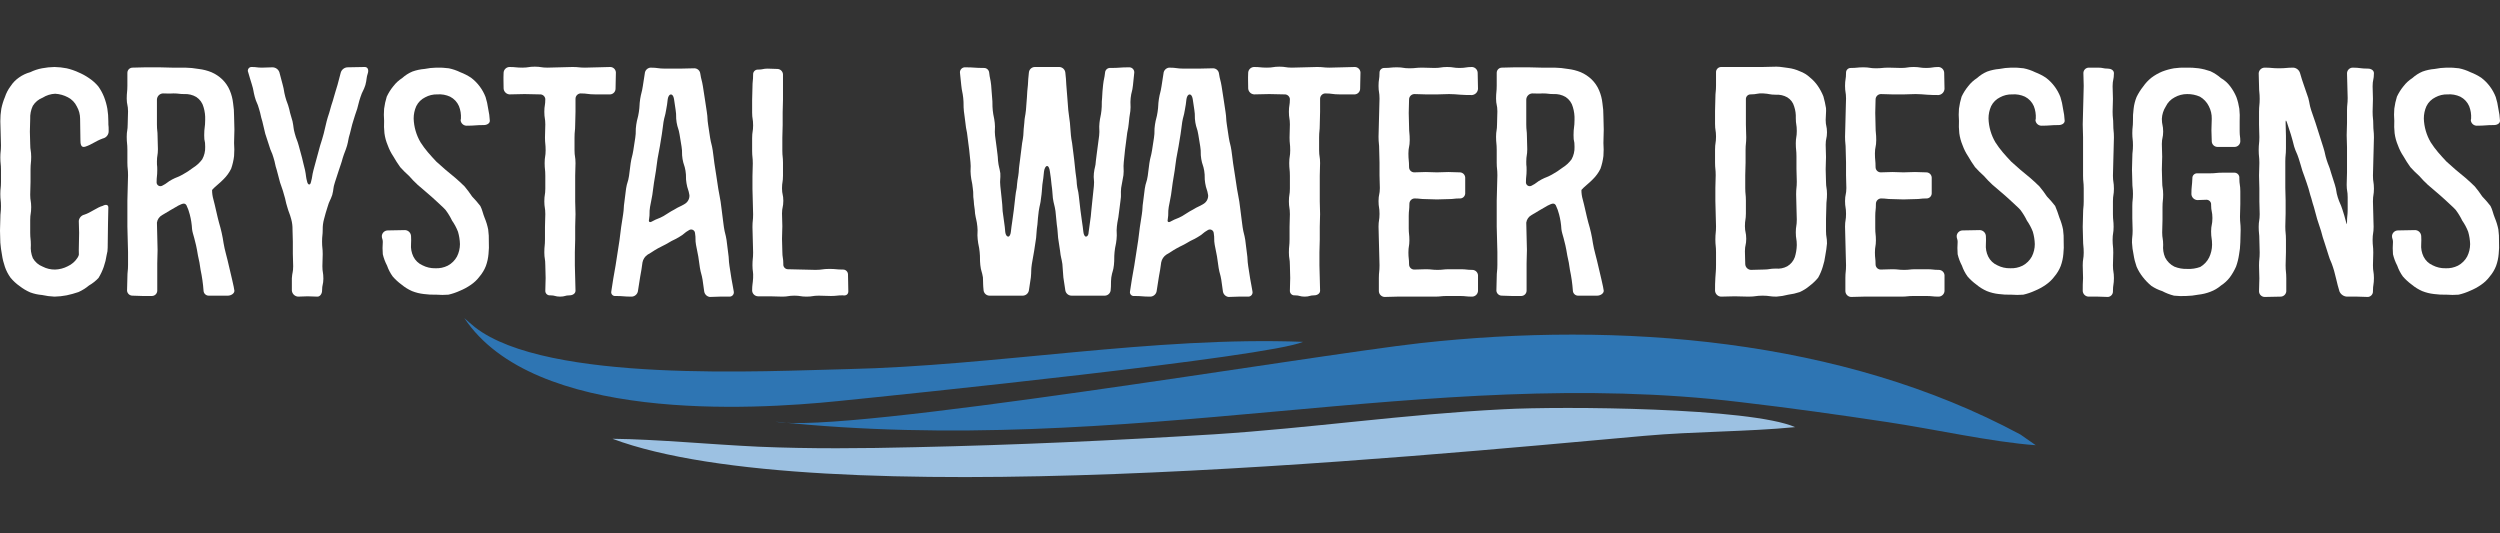
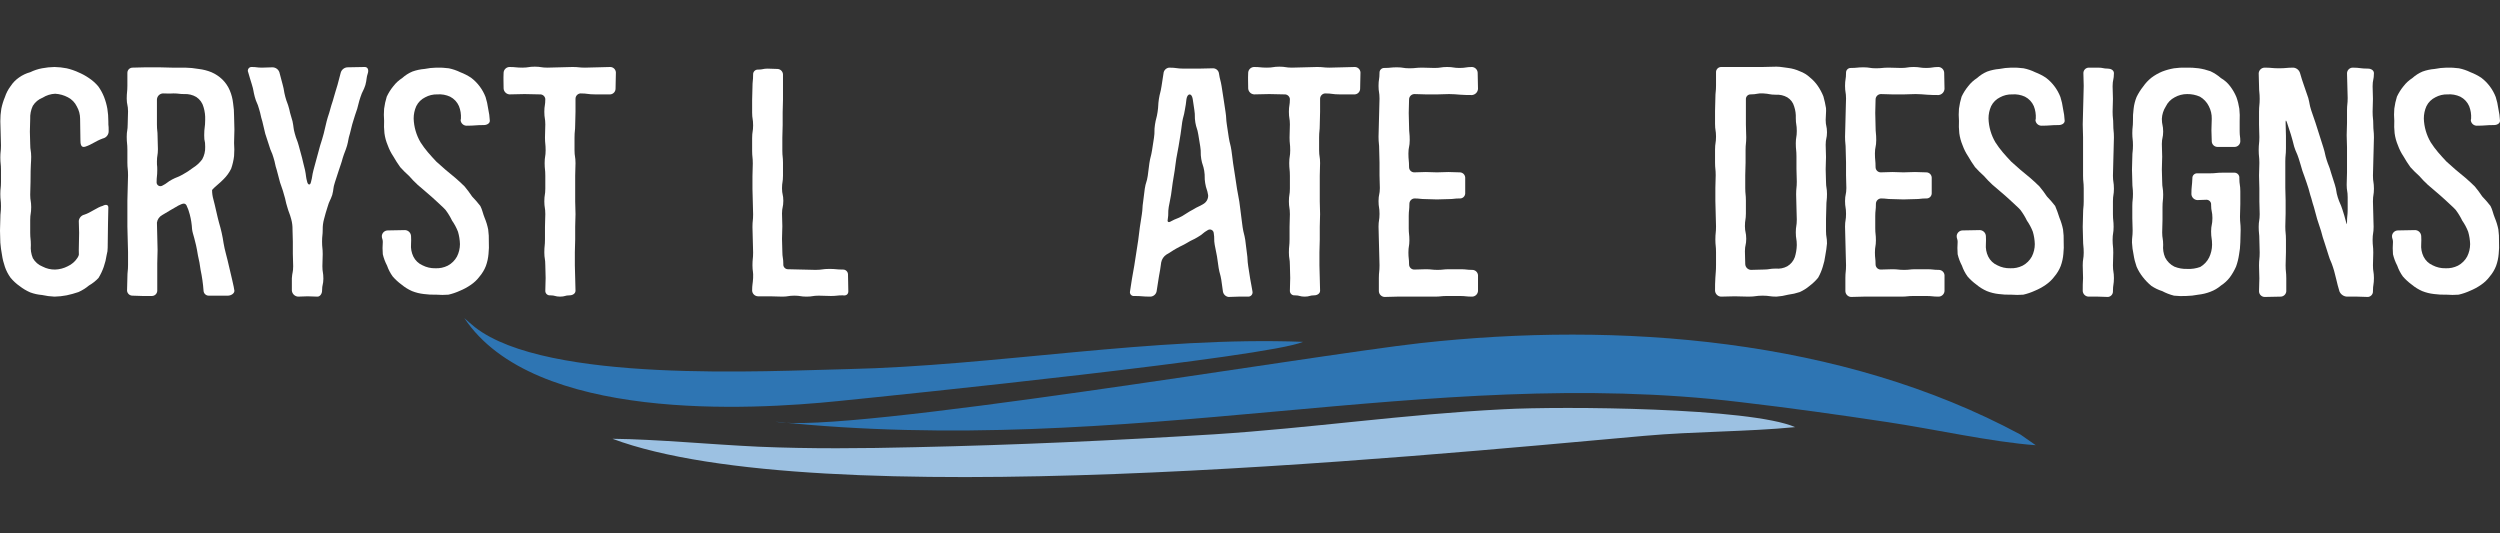
<svg xmlns="http://www.w3.org/2000/svg" width="300px" height="64px" viewBox="0 0 300 64">
  <rect x="0" y="0" width="300" height="64" fill="#333333" stroke="none" />
  <title>CWD_logo</title>
  <g id="graveyard" stroke="none" stroke-width="1" fill="none" fill-rule="evenodd">
    <g id="Homepage-|-Condensed-navbar-on-scroll-|-User-hovers-over-&quot;CONTACT-US&quot;-main-menu-item" transform="translate(-160, -2140)">
      <g id="footer" transform="translate(0, 2082)">
        <g id="CWD_logo" transform="translate(160, 58)">
          <rect id="bounds" x="0" y="0" width="300" height="64" />
          <path d="M93.04,50.6 C135.711,55.063 171.208,43.729 208.824,48.251 C214.693,48.935 220.646,49.767 226.544,50.66 C232.121,51.493 238.977,53.04 244.291,53.427 L242.461,52.148 C220.968,40.576 194.214,38.553 170.481,41.17 C157.15,42.658 101.174,52.148 93.04,50.6 L93.04,50.6 Z" id="Path" fill="#2E75B3" />
          <path d="M73.491,52.653 C98.037,61.816 168.478,54.885 197.379,52.296 C203.422,51.761 209.579,51.82 215.418,51.255 C210.044,48.905 187.475,48.726 180.387,49.113 C168.535,49.708 157.294,51.373 145.704,52.118 C133.62,52.862 122.059,53.397 109.772,53.665 C103.556,53.814 97.223,53.873 91.035,53.605 C85.256,53.337 78.866,52.713 73.491,52.653 L73.491,52.653 Z" id="Path" fill="#9CC1E2" />
          <path d="M55.714,38.166 C64.05,50.69 90.107,49.203 100.564,48.131 C108.262,47.358 152.239,42.836 156.364,41.022 C138.499,40.337 119.416,43.907 101.696,44.294 C91.937,44.503 65.678,46.019 56.993,39.267 C56.498,38.85 56.063,38.493 55.714,38.166 L55.714,38.166 Z" id="Path" fill="#2E75B3" />
-           <path d="M6.54,8.039 C6.037,8.048 5.536,8.101 5.043,8.195 C4.551,8.286 4.074,8.445 3.625,8.665 C3.144,8.795 2.691,9.01 2.285,9.298 C1.878,9.58 1.529,9.939 1.261,10.355 C0.968,10.746 0.742,11.182 0.591,11.647 C0.4,12.101 0.255,12.573 0.158,13.056 C0.076,13.55 0.036,14.049 0.04,14.55 C0.04,15.254 0.079,15.254 0.079,15.998 C0.079,16.703 0.118,16.703 0.118,17.447 C0.118,18.19 0.04,18.19 0.04,18.895 C0.04,19.645 0.118,19.645 0.118,20.389 L0.118,21.837 C0.118,22.581 0.04,22.581 0.04,23.286 C0.04,24.029 0.118,24.029 0.118,24.74 C0.118,25.484 0.04,25.484 0.04,26.228 C0.04,26.932 0,26.932 0,27.676 C0,28.42 0.04,28.42 0.04,29.124 C0.081,29.612 0.146,30.098 0.237,30.579 C0.308,31.072 0.427,31.557 0.591,32.028 C0.75,32.488 0.976,32.923 1.261,33.319 C1.58,33.708 1.951,34.05 2.364,34.337 C2.751,34.639 3.175,34.891 3.625,35.087 C4.081,35.256 4.558,35.361 5.043,35.4 C5.535,35.509 6.036,35.575 6.54,35.596 C7.029,35.585 7.517,35.533 7.997,35.44 C8.478,35.338 8.951,35.207 9.416,35.048 C9.87,34.844 10.294,34.578 10.677,34.259 C11.099,34.016 11.484,33.712 11.819,33.358 C12.076,32.939 12.287,32.492 12.449,32.028 C12.613,31.557 12.732,31.072 12.803,30.579 C12.887,30.298 12.927,30.005 12.922,29.712 C12.922,29.046 12.961,27.441 12.961,26.815 C12.961,26.15 13.001,25.563 13.001,24.897 C13.001,24.545 12.685,24.506 12.331,24.701 C11.622,24.897 10.874,25.523 10.125,25.758 C9.767,25.84 9.5,26.138 9.455,26.502 C9.455,27.245 9.495,27.245 9.495,27.95 C9.495,28.661 9.455,29.287 9.455,29.999 C9.455,30.586 9.534,30.547 9.298,30.938 C9.011,31.385 8.6,31.738 8.116,31.956 C7.652,32.196 7.14,32.329 6.619,32.347 C6.098,32.356 5.583,32.235 5.121,31.995 C4.622,31.802 4.205,31.442 3.94,30.977 C3.734,30.48 3.653,29.94 3.703,29.405 C3.703,28.661 3.625,28.661 3.625,27.918 L3.625,26.385 C3.625,25.641 3.743,25.641 3.743,24.858 C3.743,24.114 3.625,24.114 3.625,23.37 C3.625,22.581 3.664,22.581 3.664,21.837 L3.664,20.35 C3.664,19.56 3.743,19.56 3.743,18.817 C3.743,18.073 3.625,18.073 3.625,17.29 C3.625,16.54 3.585,16.54 3.585,15.796 C3.585,15.013 3.625,15.013 3.625,14.269 C3.598,13.727 3.707,13.187 3.94,12.697 C4.217,12.252 4.632,11.908 5.122,11.719 C5.571,11.435 6.087,11.273 6.619,11.249 C7.156,11.279 7.68,11.426 8.155,11.679 C8.62,11.919 8.993,12.304 9.219,12.775 C9.478,13.228 9.614,13.741 9.613,14.263 C9.613,15.326 9.652,15.835 9.652,16.892 C9.652,17.205 9.692,17.792 10.243,17.597 C11.07,17.323 11.386,16.97 12.331,16.618 C12.756,16.532 13.056,16.151 13.04,15.718 C13.04,14.772 13.001,15.444 13.001,14.537 C13.002,14.039 12.963,13.541 12.883,13.049 C12.798,12.568 12.666,12.096 12.489,11.64 C12.308,11.181 12.07,10.747 11.78,10.348 C11.459,9.972 11.088,9.643 10.677,9.37 C10.27,9.089 9.834,8.853 9.377,8.665 C8.934,8.462 8.472,8.304 7.997,8.195 C7.517,8.103 7.029,8.05 6.54,8.039 Z" id="Path" fill="#FFFFFF" fill-rule="nonzero" />
+           <path d="M6.54,8.039 C6.037,8.048 5.536,8.101 5.043,8.195 C4.551,8.286 4.074,8.445 3.625,8.665 C3.144,8.795 2.691,9.01 2.285,9.298 C1.878,9.58 1.529,9.939 1.261,10.355 C0.968,10.746 0.742,11.182 0.591,11.647 C0.4,12.101 0.255,12.573 0.158,13.056 C0.076,13.55 0.036,14.049 0.04,14.55 C0.04,15.254 0.079,15.254 0.079,15.998 C0.079,16.703 0.118,16.703 0.118,17.447 C0.118,18.19 0.04,18.19 0.04,18.895 C0.04,19.645 0.118,19.645 0.118,20.389 L0.118,21.837 C0.118,22.581 0.04,22.581 0.04,23.286 C0.04,24.029 0.118,24.029 0.118,24.74 C0.118,25.484 0.04,25.484 0.04,26.228 C0.04,26.932 0,26.932 0,27.676 C0,28.42 0.04,28.42 0.04,29.124 C0.081,29.612 0.146,30.098 0.237,30.579 C0.308,31.072 0.427,31.557 0.591,32.028 C0.75,32.488 0.976,32.923 1.261,33.319 C1.58,33.708 1.951,34.05 2.364,34.337 C2.751,34.639 3.175,34.891 3.625,35.087 C4.081,35.256 4.558,35.361 5.043,35.4 C5.535,35.509 6.036,35.575 6.54,35.596 C7.029,35.585 7.517,35.533 7.997,35.44 C8.478,35.338 8.951,35.207 9.416,35.048 C9.87,34.844 10.294,34.578 10.677,34.259 C11.099,34.016 11.484,33.712 11.819,33.358 C12.076,32.939 12.287,32.492 12.449,32.028 C12.613,31.557 12.732,31.072 12.803,30.579 C12.887,30.298 12.927,30.005 12.922,29.712 C12.922,29.046 12.961,27.441 12.961,26.815 C12.961,26.15 13.001,25.563 13.001,24.897 C13.001,24.545 12.685,24.506 12.331,24.701 C11.622,24.897 10.874,25.523 10.125,25.758 C9.767,25.84 9.5,26.138 9.455,26.502 C9.455,27.245 9.495,27.245 9.495,27.95 C9.495,28.661 9.455,29.287 9.455,29.999 C9.455,30.586 9.534,30.547 9.298,30.938 C9.011,31.385 8.6,31.738 8.116,31.956 C7.652,32.196 7.14,32.329 6.619,32.347 C6.098,32.356 5.583,32.235 5.121,31.995 C4.622,31.802 4.205,31.442 3.94,30.977 C3.734,30.48 3.653,29.94 3.703,29.405 C3.703,28.661 3.625,28.661 3.625,27.918 L3.625,26.385 C3.625,25.641 3.743,25.641 3.743,24.858 C3.743,24.114 3.625,24.114 3.625,23.37 C3.625,22.581 3.664,22.581 3.664,21.837 C3.664,19.56 3.743,19.56 3.743,18.817 C3.743,18.073 3.625,18.073 3.625,17.29 C3.625,16.54 3.585,16.54 3.585,15.796 C3.585,15.013 3.625,15.013 3.625,14.269 C3.598,13.727 3.707,13.187 3.94,12.697 C4.217,12.252 4.632,11.908 5.122,11.719 C5.571,11.435 6.087,11.273 6.619,11.249 C7.156,11.279 7.68,11.426 8.155,11.679 C8.62,11.919 8.993,12.304 9.219,12.775 C9.478,13.228 9.614,13.741 9.613,14.263 C9.613,15.326 9.652,15.835 9.652,16.892 C9.652,17.205 9.692,17.792 10.243,17.597 C11.07,17.323 11.386,16.97 12.331,16.618 C12.756,16.532 13.056,16.151 13.04,15.718 C13.04,14.772 13.001,15.444 13.001,14.537 C13.002,14.039 12.963,13.541 12.883,13.049 C12.798,12.568 12.666,12.096 12.489,11.64 C12.308,11.181 12.07,10.747 11.78,10.348 C11.459,9.972 11.088,9.643 10.677,9.37 C10.27,9.089 9.834,8.853 9.377,8.665 C8.934,8.462 8.472,8.304 7.997,8.195 C7.517,8.103 7.029,8.05 6.54,8.039 Z" id="Path" fill="#FFFFFF" fill-rule="nonzero" />
          <path d="M24.268,19.117 C23.969,19.524 23.595,19.869 23.165,20.134 C22.766,20.44 22.345,20.715 21.904,20.956 C21.274,21.309 21.234,21.23 20.643,21.544 C20.052,21.857 20.092,21.974 19.462,22.287 C19.322,22.362 19.154,22.359 19.017,22.279 C18.881,22.199 18.796,22.054 18.792,21.896 C18.792,21.152 18.871,21.152 18.871,20.408 C18.871,19.665 18.832,20.134 18.832,19.391 C18.832,18.647 18.95,18.647 18.95,17.903 C18.95,17.159 18.91,17.159 18.91,16.376 C18.91,15.672 18.832,15.672 18.832,14.928 L18.832,11.953 C18.842,11.56 19.148,11.239 19.54,11.21 C20.171,11.21 20.171,11.249 20.801,11.21 C21.471,11.21 21.471,11.288 22.101,11.288 C22.611,11.259 23.118,11.381 23.559,11.64 C23.988,11.923 24.297,12.356 24.426,12.854 C24.576,13.348 24.642,13.864 24.622,14.38 C24.622,15.281 24.504,15.281 24.504,16.22 C24.504,17.159 24.622,16.69 24.622,17.629 C24.641,18.148 24.518,18.662 24.268,19.117 L24.268,19.117 Z M27.498,32.034 C27.262,30.938 26.947,29.96 26.829,29.177 C26.708,28.342 26.524,27.517 26.278,26.71 C26.08,26.006 25.805,24.636 25.608,23.931 C25.501,23.562 25.448,23.18 25.45,22.796 C25.647,22.522 26.474,21.896 26.829,21.504 C27.199,21.141 27.505,20.717 27.735,20.252 C27.909,19.758 28.028,19.245 28.089,18.725 C28.129,18.204 28.129,17.68 28.089,17.159 C28.089,16.337 28.129,16.337 28.129,15.555 C28.129,14.733 28.089,14.733 28.089,13.95 C28.094,13.425 28.054,12.902 27.971,12.384 C27.915,11.858 27.782,11.344 27.577,10.857 C27.368,10.357 27.06,9.904 26.671,9.526 C26.292,9.164 25.852,8.873 25.371,8.665 C24.879,8.466 24.362,8.334 23.835,8.274 C23.301,8.179 22.761,8.127 22.219,8.117 L20.643,8.117 C19.855,8.117 19.855,8.078 19.068,8.078 L17.492,8.078 C16.704,8.078 16.704,8.117 15.916,8.117 C15.749,8.115 15.587,8.18 15.469,8.297 C15.35,8.415 15.284,8.576 15.286,8.743 L15.286,10.27 C15.286,11.053 15.207,11.053 15.207,11.836 C15.207,12.58 15.365,12.58 15.365,13.363 C15.365,14.106 15.325,14.106 15.325,14.889 C15.325,15.672 15.207,15.672 15.207,16.416 C15.207,17.198 15.286,17.198 15.286,17.981 L15.286,19.508 C15.286,20.252 15.365,20.252 15.365,21.035 C15.365,21.818 15.325,21.818 15.325,22.561 C15.325,23.344 15.286,23.344 15.286,24.088 L15.286,27.18 C15.286,27.963 15.325,27.963 15.325,28.707 C15.325,29.49 15.365,29.49 15.365,30.234 L15.365,31.799 C15.365,32.543 15.286,32.543 15.286,33.326 C15.286,34.109 15.246,34.109 15.246,34.892 C15.28,35.233 15.573,35.49 15.916,35.479 C16.507,35.479 16.507,35.518 17.098,35.518 L18.24,35.518 C18.584,35.51 18.86,35.235 18.871,34.892 L18.871,31.604 C18.871,30.782 18.91,30.782 18.91,29.999 C18.91,29.177 18.871,29.177 18.871,28.355 C18.871,27.533 18.832,27.533 18.832,26.711 C18.887,26.328 19.121,25.994 19.462,25.81 C20.407,25.223 20.407,25.262 21.392,24.675 C21.944,24.401 22.18,24.323 22.377,24.636 C22.546,24.986 22.678,25.354 22.771,25.732 C22.923,26.308 23.016,26.898 23.047,27.493 C23.125,28.159 23.441,28.668 23.756,30.664 C23.893,31.232 23.998,31.807 24.071,32.386 C24.247,33.212 24.366,34.049 24.426,34.892 C24.435,35.059 24.511,35.215 24.637,35.326 C24.763,35.436 24.928,35.491 25.095,35.479 L27.341,35.479 C27.695,35.479 28.129,35.244 28.129,34.892 C28.129,34.657 27.617,32.543 27.498,32.034 L27.498,32.034 Z" id="Shape" fill="#FFFFFF" fill-rule="nonzero" />
          <path d="M43.769,8.039 C42.705,8.039 42.705,8.078 41.681,8.078 C41.314,8.104 41.001,8.353 40.893,8.704 C40.697,9.455 40.697,9.455 40.499,10.199 C40.302,10.903 40.263,10.903 40.066,11.647 C39.869,12.39 39.829,12.351 39.633,13.095 C39.436,13.839 39.396,13.8 39.199,14.55 C39.002,15.293 39.042,15.293 38.845,16.037 C38.648,16.742 38.648,16.742 38.411,17.486 C38.214,18.19 38.214,18.19 38.017,18.934 C37.82,19.684 37.82,19.684 37.623,20.389 C37.426,21.133 37.505,21.172 37.308,21.876 C37.229,22.229 36.993,22.229 36.875,21.876 C36.678,21.172 36.757,21.133 36.599,20.389 C36.402,19.684 36.442,19.684 36.244,18.934 C36.047,18.19 36.047,18.19 35.851,17.486 C35.653,16.742 35.575,16.781 35.378,16.037 C35.181,15.333 35.259,15.293 35.102,14.55 C34.905,13.8 34.865,13.839 34.708,13.095 C34.511,12.319 34.432,12.358 34.235,11.614 C34.038,10.87 34.117,10.87 33.92,10.159 C33.723,9.416 33.723,9.416 33.526,8.672 C33.403,8.319 33.072,8.082 32.699,8.078 C32.069,8.078 32.069,8.117 31.438,8.117 C30.808,8.117 30.808,8.039 30.217,8.039 C30.059,8.026 29.906,8.099 29.817,8.23 C29.727,8.36 29.714,8.529 29.783,8.672 C29.98,9.416 30.02,9.416 30.217,10.12 C30.453,10.87 30.374,10.87 30.571,11.614 C30.768,12.358 30.886,12.319 31.083,13.063 C31.32,13.813 31.241,13.813 31.478,14.557 C31.674,15.3 31.635,15.3 31.832,16.05 C32.069,16.755 32.069,16.755 32.305,17.499 C32.502,18.21 32.62,18.21 32.817,18.914 C33.053,19.658 32.975,19.697 33.211,20.402 C33.408,21.152 33.408,21.152 33.605,21.896 C33.841,22.64 33.88,22.601 34.077,23.351 C34.314,24.094 34.235,24.094 34.471,24.838 C34.668,25.549 34.747,25.549 34.944,26.293 C35.057,26.701 35.11,27.123 35.102,27.546 C35.102,28.257 35.141,28.257 35.141,29 L35.141,30.455 C35.141,31.199 35.181,31.199 35.181,31.943 C35.181,32.687 35.063,32.686 35.023,33.398 L35.023,34.885 C35.067,35.272 35.383,35.571 35.771,35.596 C36.323,35.596 36.323,35.557 36.914,35.557 C37.505,35.557 37.505,35.596 38.096,35.596 C38.411,35.596 38.648,35.237 38.648,34.885 C38.648,34.141 38.805,34.141 38.805,33.437 C38.805,32.686 38.687,32.686 38.687,31.943 C38.687,31.199 38.726,31.199 38.726,30.494 C38.726,29.744 38.648,29.744 38.648,29 C38.648,28.257 38.726,28.257 38.726,27.546 C38.718,27.123 38.771,26.701 38.884,26.293 C39.081,25.549 39.081,25.549 39.317,24.799 C39.514,24.094 39.632,24.094 39.869,23.39 C40.066,22.639 39.948,22.6 40.184,21.896 C40.42,21.152 40.42,21.152 40.657,20.441 C40.893,19.697 40.933,19.697 41.13,18.953 C41.366,18.21 41.405,18.249 41.641,17.499 C41.838,16.794 41.76,16.755 41.996,16.011 C42.193,15.3 42.154,15.261 42.39,14.517 C42.587,13.813 42.626,13.813 42.863,13.062 C43.06,12.39 43.02,12.351 43.257,11.646 C43.493,10.903 43.611,10.942 43.848,10.198 C44.045,9.455 43.927,9.416 44.163,8.704 C44.242,8.352 44.124,8.039 43.769,8.039 L43.769,8.039 Z" id="Path" fill="#FFFFFF" fill-rule="nonzero" />
          <path d="M52.357,35.361 C52.842,35.4 53.33,35.4 53.815,35.361 C54.289,35.252 54.752,35.095 55.194,34.892 C55.652,34.704 56.087,34.468 56.494,34.187 C56.904,33.91 57.263,33.566 57.558,33.169 C57.875,32.796 58.128,32.373 58.306,31.917 C58.475,31.45 58.581,30.963 58.621,30.468 C58.674,29.988 58.687,29.503 58.661,29.02 C58.676,28.523 58.649,28.025 58.582,27.533 C58.485,27.05 58.34,26.577 58.149,26.123 C57.952,25.654 57.873,25.145 57.637,24.714 C57.33,24.318 57.001,23.939 56.652,23.579 C56.372,23.159 56.069,22.753 55.746,22.366 C55.391,22.013 54.997,21.661 54.642,21.348 C54.249,20.996 53.854,20.722 53.461,20.369 C53.106,20.056 52.712,19.704 52.357,19.391 C52.003,19.038 51.688,18.647 51.333,18.255 C51.019,17.883 50.729,17.491 50.466,17.081 C50.213,16.651 50.015,16.191 49.875,15.711 C49.733,15.228 49.654,14.728 49.639,14.224 C49.637,13.711 49.744,13.204 49.954,12.736 C50.181,12.276 50.555,11.904 51.018,11.679 C51.464,11.435 51.967,11.313 52.475,11.327 C53.003,11.285 53.532,11.38 54.012,11.601 C54.487,11.845 54.863,12.246 55.076,12.736 C55.262,13.209 55.343,13.717 55.312,14.224 C55.312,14.341 55.273,14.341 55.273,14.42 C55.303,14.791 55.61,15.078 55.982,15.085 C57.046,15.085 57.046,15.007 58.069,15.007 C58.424,15.007 58.779,14.811 58.779,14.498 L58.779,14.498 C58.755,14.01 58.689,13.526 58.582,13.049 C58.519,12.571 58.413,12.1 58.267,11.64 C57.914,10.725 57.314,9.925 56.534,9.331 C56.125,9.062 55.689,8.839 55.233,8.665 C54.795,8.451 54.332,8.293 53.854,8.195 C53.358,8.128 52.858,8.102 52.357,8.117 C51.881,8.126 51.406,8.179 50.939,8.274 C50.442,8.313 49.951,8.419 49.482,8.587 C49.033,8.778 48.621,9.042 48.26,9.37 C47.852,9.632 47.492,9.963 47.197,10.348 C46.884,10.732 46.619,11.153 46.409,11.601 C46.262,12.074 46.157,12.558 46.093,13.049 C46.054,13.531 46.054,14.016 46.093,14.498 C46.066,14.994 46.079,15.491 46.133,15.985 C46.198,16.484 46.331,16.971 46.527,17.433 C46.694,17.903 46.919,18.35 47.197,18.764 C47.449,19.209 47.726,19.64 48.024,20.056 C48.359,20.428 48.714,20.781 49.088,21.113 C49.409,21.484 49.751,21.837 50.112,22.17 C50.506,22.522 50.9,22.835 51.254,23.149 C51.648,23.501 52.042,23.814 52.397,24.166 C52.751,24.518 53.145,24.831 53.461,25.184 C53.766,25.587 54.029,26.02 54.248,26.476 C54.538,26.889 54.776,27.336 54.958,27.807 C55.1,28.29 55.179,28.79 55.194,29.294 C55.193,29.811 55.072,30.32 54.839,30.782 C54.587,31.247 54.204,31.629 53.736,31.877 C53.273,32.109 52.757,32.217 52.239,32.191 C51.706,32.204 51.177,32.083 50.703,31.838 C50.221,31.628 49.83,31.253 49.6,30.782 C49.377,30.319 49.282,29.806 49.324,29.294 C49.344,28.968 49.344,28.641 49.324,28.316 C49.297,27.936 48.994,27.635 48.615,27.611 C47.59,27.611 47.59,27.65 46.527,27.65 C46.155,27.657 45.848,27.944 45.818,28.316 C45.818,28.668 45.936,28.668 45.936,29.02 C45.896,29.515 45.896,30.013 45.936,30.508 C46.047,30.984 46.22,31.444 46.448,31.877 C46.608,32.338 46.833,32.773 47.118,33.169 C47.434,33.535 47.791,33.863 48.182,34.148 C48.562,34.467 48.987,34.731 49.442,34.931 C49.896,35.112 50.374,35.231 50.86,35.283 C51.356,35.35 51.857,35.376 52.357,35.361 L52.357,35.361 Z" id="Path" fill="#FFFFFF" fill-rule="nonzero" />
          <path d="M65.437,11.875 C65.437,12.658 65.319,12.658 65.319,13.408 C65.319,14.191 65.437,14.191 65.437,14.935 C65.437,15.724 65.397,15.724 65.397,16.507 C65.397,17.257 65.476,17.257 65.476,18.04 C65.476,18.784 65.358,18.784 65.358,19.573 C65.358,20.317 65.437,20.317 65.437,21.1 L65.437,22.633 C65.437,23.383 65.319,23.383 65.319,24.166 C65.319,24.91 65.437,24.91 65.437,25.699 C65.437,26.443 65.397,26.443 65.397,27.226 L65.397,28.72 C65.397,29.509 65.319,29.509 65.319,30.292 C65.319,31.036 65.437,31.036 65.437,31.825 C65.437,32.569 65.476,32.569 65.476,33.358 C65.476,34.102 65.437,34.102 65.437,34.885 C65.429,35.041 65.49,35.192 65.604,35.299 C65.718,35.406 65.872,35.457 66.027,35.44 C66.618,35.44 66.618,35.596 67.21,35.596 C67.801,35.596 67.801,35.44 68.352,35.44 C68.707,35.44 69.061,35.237 69.061,34.885 C69.061,34.141 69.022,34.141 69.022,33.358 C69.022,32.608 68.982,32.608 68.982,31.825 L68.982,30.292 C68.982,29.509 69.022,29.509 69.022,28.759 L69.022,27.226 C69.022,26.443 69.061,26.443 69.061,25.699 C69.061,24.91 69.022,24.91 69.022,24.166 L69.022,21.1 C69.022,20.317 69.061,20.317 69.061,19.573 C69.061,18.784 68.943,18.784 68.943,18.04 L68.943,16.507 C68.943,15.724 69.022,15.724 69.022,14.974 C69.022,14.191 69.061,14.191 69.061,13.408 L69.061,11.875 C69.05,11.531 69.31,11.239 69.652,11.21 C70.519,11.21 70.519,11.327 71.425,11.327 L73.237,11.327 C73.6,11.296 73.876,10.987 73.867,10.622 C73.867,9.644 73.907,9.644 73.907,8.704 C73.895,8.34 73.601,8.048 73.237,8.039 C72.488,8.039 72.488,8.078 71.74,8.078 C70.952,8.078 70.952,8.117 70.204,8.117 C69.455,8.117 69.455,8.039 68.707,8.039 C67.958,8.039 67.958,8.078 67.21,8.078 C66.461,8.078 66.461,8.117 65.673,8.117 C64.924,8.117 64.924,8 64.176,8 C63.428,8 63.428,8.117 62.679,8.117 C61.891,8.117 61.891,8.039 61.143,8.039 C60.771,8.046 60.464,8.333 60.433,8.704 C60.394,9.644 60.433,9.644 60.433,10.622 C60.461,11.002 60.763,11.302 61.143,11.327 C62.049,11.327 62.049,11.288 62.955,11.288 C63.861,11.288 63.861,11.327 64.767,11.327 C65.102,11.298 65.399,11.541 65.437,11.875 Z" id="Path" fill="#FFFFFF" fill-rule="nonzero" />
-           <path d="M82.219,24.44 C81.589,24.832 81.55,24.753 80.919,25.145 C80.25,25.497 80.289,25.536 79.619,25.928 C78.989,26.28 78.91,26.202 78.28,26.554 C77.964,26.75 77.807,26.632 77.886,26.319 C78.004,25.575 77.886,25.575 78.004,24.832 C78.122,24.127 78.162,24.127 78.28,23.383 C78.398,22.679 78.358,22.64 78.476,21.935 C78.595,21.191 78.595,21.191 78.713,20.487 C78.792,19.743 78.831,19.743 78.91,19.038 C79.028,18.295 79.068,18.295 79.186,17.551 C79.304,16.846 79.304,16.846 79.422,16.102 C79.541,15.398 79.501,15.398 79.619,14.654 C79.737,13.95 79.816,13.95 79.934,13.206 C80.052,12.501 80.052,12.619 80.131,11.875 C80.25,11.17 80.762,11.131 80.88,11.875 C80.998,12.619 80.959,12.462 81.077,13.206 C81.195,13.95 81.077,13.95 81.195,14.693 C81.313,15.398 81.432,15.398 81.55,16.142 C81.668,16.846 81.668,16.846 81.786,17.59 C81.904,18.334 81.786,18.334 81.904,19.077 C82.023,19.782 82.141,19.782 82.259,20.487 C82.377,21.23 82.259,21.27 82.377,21.974 C82.495,22.718 82.613,22.679 82.732,23.423 C82.754,23.829 82.559,24.216 82.22,24.44 L82.219,24.44 Z M88.05,34.97 C87.932,34.187 87.892,34.187 87.774,33.443 C87.656,32.66 87.656,32.66 87.538,31.917 C87.419,31.134 87.499,31.134 87.38,30.351 C87.262,29.568 87.301,29.568 87.183,28.785 C87.065,28.041 86.986,28.041 86.868,27.258 C86.75,26.515 86.789,26.515 86.671,25.732 C86.553,24.949 86.592,24.949 86.474,24.205 C86.356,23.423 86.316,23.423 86.198,22.679 C86.08,21.896 86.08,21.896 85.962,21.113 C85.844,20.369 85.844,20.369 85.725,19.586 C85.607,18.803 85.647,18.803 85.528,18.06 C85.41,17.277 85.332,17.277 85.213,16.533 C85.096,15.75 85.096,15.75 84.977,14.968 C84.859,14.224 84.938,14.185 84.82,13.441 C84.702,12.658 84.702,12.658 84.583,11.875 C84.465,11.131 84.465,11.131 84.347,10.348 C84.229,9.605 84.15,9.605 84.032,8.822 C83.985,8.465 83.682,8.198 83.322,8.195 C82.456,8.195 82.456,8.235 81.589,8.235 L79.816,8.235 C78.949,8.235 78.949,8.117 78.043,8.117 C77.679,8.159 77.396,8.456 77.374,8.822 C77.256,9.605 77.256,9.605 77.137,10.348 C77.019,11.131 76.94,11.131 76.822,11.875 C76.704,12.658 76.783,12.658 76.664,13.441 C76.546,14.224 76.467,14.185 76.349,14.968 C76.231,15.75 76.349,15.75 76.231,16.533 C76.113,17.277 76.113,17.277 75.995,18.06 C75.877,18.803 75.798,18.803 75.679,19.586 C75.561,20.33 75.601,20.369 75.483,21.113 C75.364,21.896 75.246,21.857 75.128,22.64 C75.01,23.423 75.049,23.423 74.931,24.205 C74.813,24.949 74.892,24.988 74.773,25.732 C74.655,26.515 74.655,26.515 74.537,27.259 C74.419,28.042 74.458,28.042 74.34,28.824 C74.222,29.568 74.222,29.568 74.104,30.351 C73.986,31.134 73.986,31.134 73.867,31.877 C73.749,32.66 73.71,32.66 73.592,33.443 C73.473,34.187 73.473,34.187 73.355,34.97 C73.322,35.116 73.364,35.269 73.466,35.379 C73.569,35.489 73.719,35.541 73.867,35.518 C74.813,35.518 74.813,35.596 75.798,35.596 C76.161,35.583 76.47,35.325 76.546,34.97 C76.664,34.069 76.704,34.109 76.822,33.208 C76.98,32.347 76.98,32.347 77.098,31.486 C77.173,31.101 77.4,30.762 77.728,30.547 C78.358,30.194 78.319,30.155 78.949,29.803 C79.58,29.451 79.619,29.49 80.21,29.138 C80.841,28.746 80.88,28.824 81.51,28.433 C82.141,28.081 82.062,27.963 82.692,27.611 C82.829,27.524 83.001,27.515 83.146,27.587 C83.291,27.659 83.388,27.802 83.401,27.963 C83.519,28.668 83.401,28.707 83.519,29.372 C83.638,30.077 83.677,30.077 83.795,30.782 C83.914,31.447 83.874,31.486 83.992,32.151 C84.11,32.856 84.189,32.856 84.307,33.561 C84.426,34.265 84.386,34.265 84.504,34.97 C84.556,35.315 84.828,35.585 85.174,35.635 C85.765,35.635 85.765,35.596 86.356,35.596 L87.538,35.596 C87.696,35.6 87.847,35.531 87.947,35.408 C88.047,35.286 88.085,35.124 88.05,34.97 L88.05,34.97 Z" id="Shape" fill="#FFFFFF" fill-rule="nonzero" />
          <path d="M92.423,35.557 C93.132,35.557 93.132,35.596 93.881,35.596 C94.59,35.596 94.59,35.479 95.338,35.479 C96.047,35.479 96.047,35.596 96.796,35.596 C97.505,35.596 97.505,35.479 98.254,35.479 C98.963,35.479 98.963,35.518 99.711,35.518 C100.42,35.518 100.42,35.44 101.129,35.44 C101.524,35.518 101.799,35.322 101.799,34.97 C101.799,33.913 101.76,33.913 101.76,32.934 C101.76,32.771 101.692,32.615 101.572,32.504 C101.453,32.392 101.292,32.336 101.129,32.347 C100.341,32.347 100.341,32.269 99.514,32.269 C98.687,32.269 98.687,32.386 97.86,32.386 C97.032,32.386 97.032,32.347 96.205,32.347 C95.377,32.347 95.377,32.308 94.55,32.308 C94.391,32.307 94.239,32.238 94.134,32.118 C94.029,31.999 93.98,31.84 93.999,31.682 C93.999,30.938 93.881,30.938 93.881,30.155 C93.881,29.411 93.841,29.411 93.841,28.668 C93.841,27.885 93.881,27.885 93.881,27.141 C93.881,26.397 93.841,26.397 93.841,25.614 C93.841,24.871 93.999,24.871 93.999,24.088 C93.999,23.344 93.841,23.344 93.841,22.601 C93.841,21.857 93.959,21.857 93.959,21.074 L93.959,19.547 C93.959,18.803 93.881,18.803 93.881,18.06 L93.881,16.533 C93.881,15.75 93.92,15.75 93.92,15.007 L93.92,13.48 C93.92,12.736 93.959,12.736 93.959,11.953 L93.959,8.939 C93.947,8.575 93.654,8.283 93.29,8.274 C92.699,8.274 92.699,8.235 92.108,8.235 C91.556,8.235 91.556,8.352 90.965,8.352 C90.806,8.342 90.651,8.4 90.538,8.513 C90.425,8.625 90.365,8.78 90.374,8.939 C90.374,9.722 90.296,9.722 90.296,10.466 C90.296,11.249 90.256,11.249 90.256,11.992 L90.256,13.519 C90.256,14.263 90.374,14.263 90.374,15.046 C90.374,15.79 90.256,15.79 90.256,16.572 L90.256,18.099 C90.256,18.843 90.335,18.843 90.335,19.626 C90.335,20.369 90.296,20.369 90.296,21.152 L90.296,22.679 C90.296,23.423 90.335,23.423 90.335,24.205 C90.335,24.949 90.374,24.949 90.374,25.732 C90.374,26.476 90.296,26.476 90.296,27.258 C90.296,28.002 90.335,28.002 90.335,28.785 C90.335,29.529 90.374,29.529 90.374,30.312 C90.374,31.056 90.296,31.056 90.296,31.838 C90.296,32.582 90.414,32.582 90.374,33.365 C90.335,34.109 90.256,34.109 90.256,34.892 C90.287,35.263 90.593,35.55 90.965,35.557 L92.423,35.557 Z" id="Path" fill="#FFFFFF" fill-rule="nonzero" />
-           <path d="M135.483,8.078 C134.38,8.078 134.38,8.156 133.277,8.156 C133.113,8.135 132.948,8.183 132.822,8.288 C132.695,8.394 132.617,8.547 132.607,8.711 C132.528,9.455 132.449,9.455 132.371,10.199 C132.292,10.981 132.292,10.981 132.253,11.725 C132.174,12.475 132.253,12.475 132.174,13.258 C132.095,14.002 132.016,14.002 131.937,14.746 C131.859,15.496 131.977,15.535 131.898,16.279 C131.819,17.022 131.78,17.022 131.701,17.766 C131.622,18.51 131.583,18.51 131.504,19.299 C131.465,20.043 131.346,20.043 131.267,20.787 C131.189,21.531 131.346,21.531 131.267,22.32 C131.189,23.064 131.189,23.064 131.11,23.807 C131.031,24.551 131.031,24.551 130.952,25.334 C130.913,26.084 130.716,27.102 130.637,27.846 C130.637,28.198 130.479,28.394 130.322,28.394 C130.164,28.394 130.046,28.159 130.007,27.846 C129.928,27.063 129.731,25.967 129.652,25.217 C129.573,24.473 129.534,24.238 129.455,23.494 C129.376,22.75 129.298,22.829 129.219,22.085 C129.18,21.296 129.14,21.413 129.061,20.669 C128.982,19.886 128.982,19.926 128.904,19.182 C128.825,18.432 128.786,18.353 128.707,17.61 C128.628,16.866 128.588,16.983 128.51,16.239 C128.431,15.496 128.47,15.496 128.392,14.746 C128.313,14.002 128.274,14.002 128.194,13.219 C128.116,12.475 128.155,12.436 128.076,11.686 C127.998,10.942 128.037,10.942 127.958,10.199 C127.919,9.455 127.919,9.455 127.84,8.711 C127.8,8.344 127.5,8.06 127.131,8.039 L124.176,8.039 C123.802,8.046 123.494,8.338 123.467,8.711 C123.388,9.455 123.388,9.455 123.349,10.199 C123.27,10.942 123.27,10.942 123.231,11.686 C123.152,12.436 123.191,12.475 123.113,13.219 C123.034,14.002 122.955,14.002 122.916,14.746 C122.837,15.496 122.837,15.496 122.798,16.239 C122.719,16.983 122.679,16.866 122.6,17.61 C122.522,18.353 122.482,18.432 122.404,19.182 C122.325,19.926 122.285,19.886 122.246,20.669 C122.167,21.413 122.128,21.296 122.049,22.085 C122.01,22.829 121.931,22.75 121.852,23.494 C121.773,24.238 121.734,24.473 121.655,25.217 C121.576,25.967 121.379,27.063 121.3,27.846 C121.261,28.159 121.143,28.394 120.985,28.394 C120.828,28.394 120.67,28.198 120.63,27.846 C120.591,27.102 120.394,26.084 120.315,25.334 C120.276,24.551 120.276,24.551 120.197,23.807 C120.119,23.064 120.119,23.064 120.039,22.32 C119.961,21.531 120.079,21.531 120.039,20.787 C119.921,20.043 119.843,20.043 119.764,19.299 C119.724,18.51 119.685,18.51 119.606,17.766 C119.528,17.022 119.488,17.022 119.409,16.279 C119.331,15.535 119.449,15.496 119.37,14.746 C119.291,14.002 119.212,14.002 119.133,13.258 C119.055,12.475 119.133,12.475 119.055,11.725 C118.976,10.981 119.016,10.981 118.937,10.199 C118.858,9.455 118.779,9.455 118.7,8.711 C118.667,8.374 118.368,8.126 118.031,8.156 C116.927,8.156 116.927,8.078 115.824,8.078 C115.654,8.069 115.488,8.133 115.368,8.254 C115.247,8.375 115.184,8.541 115.194,8.711 C115.273,9.494 115.273,9.494 115.352,10.238 C115.43,11.02 115.509,11.02 115.588,11.764 C115.667,12.554 115.588,12.554 115.667,13.337 C115.746,14.08 115.785,14.08 115.864,14.863 C115.943,15.653 116.021,15.613 116.1,16.396 C116.179,17.179 116.218,17.179 116.297,17.923 C116.376,18.712 116.376,18.712 116.455,19.456 C116.534,20.239 116.415,20.239 116.494,21.022 C116.573,21.805 116.652,21.765 116.73,22.555 C116.849,23.338 116.73,23.338 116.849,24.081 C116.888,24.864 116.967,24.864 117.006,25.614 C117.124,26.397 117.203,26.397 117.282,27.18 C117.361,27.924 117.242,27.924 117.322,28.707 C117.4,29.49 117.479,29.451 117.558,30.234 C117.637,31.016 117.558,31.016 117.637,31.799 C117.715,32.543 117.833,32.543 117.952,33.287 C117.991,34.069 117.952,34.109 118.031,34.852 C118.077,35.209 118.38,35.476 118.74,35.479 L122.718,35.479 C123.087,35.479 123.402,35.215 123.467,34.852 C123.585,34.069 123.585,34.069 123.703,33.287 C123.782,32.504 123.703,32.465 123.822,31.682 C123.94,30.899 123.979,30.899 124.097,30.116 C124.216,29.333 124.216,29.333 124.334,28.55 C124.413,27.728 124.373,27.728 124.491,26.945 C124.57,26.162 124.531,26.162 124.649,25.334 C124.767,24.551 124.846,24.551 124.925,23.768 C125.043,22.985 125.003,22.985 125.082,22.163 C125.201,21.374 125.201,21.374 125.279,20.591 C125.319,20.239 125.476,19.925 125.634,19.925 L125.673,19.925 C125.831,19.925 125.949,20.239 125.989,20.591 C126.107,21.374 126.107,21.374 126.185,22.163 C126.304,22.985 126.264,22.985 126.343,23.768 C126.461,24.551 126.54,24.551 126.658,25.334 C126.737,26.162 126.737,26.162 126.816,26.945 C126.934,27.728 126.894,27.728 126.974,28.55 C127.091,29.333 127.091,29.333 127.21,30.116 C127.288,30.899 127.367,30.899 127.485,31.682 C127.564,32.465 127.525,32.504 127.604,33.287 C127.722,34.069 127.722,34.069 127.84,34.852 C127.905,35.215 128.22,35.479 128.588,35.479 L132.568,35.479 C132.927,35.476 133.23,35.209 133.277,34.852 C133.356,34.109 133.277,34.069 133.356,33.287 C133.474,32.543 133.592,32.543 133.671,31.799 C133.749,31.016 133.671,31.016 133.749,30.234 C133.828,29.451 133.907,29.49 133.986,28.707 C134.065,27.924 133.946,27.924 134.025,27.18 C134.104,26.397 134.183,26.397 134.262,25.614 C134.341,24.864 134.38,24.864 134.459,24.081 C134.577,23.338 134.459,23.338 134.537,22.555 C134.656,21.765 134.695,21.805 134.813,21.022 C134.892,20.239 134.774,20.239 134.853,19.456 C134.931,18.712 134.931,18.712 135.01,17.923 C135.089,17.179 135.128,17.179 135.207,16.396 C135.286,15.613 135.364,15.653 135.444,14.863 C135.522,14.08 135.522,14.08 135.64,13.337 C135.719,12.554 135.601,12.554 135.68,11.764 C135.759,11.02 135.877,11.02 135.955,10.238 C136.034,9.494 136.034,9.494 136.113,8.711 C136.123,8.541 136.06,8.374 135.939,8.254 C135.819,8.133 135.653,8.069 135.482,8.078 L135.483,8.078 Z" id="Path" fill="#FFFFFF" fill-rule="nonzero" />
          <path d="M144.465,24.44 C143.835,24.832 143.795,24.753 143.165,25.145 C142.495,25.497 142.534,25.536 141.865,25.928 C141.234,26.28 141.156,26.202 140.525,26.554 C140.21,26.75 140.053,26.632 140.131,26.319 C140.25,25.575 140.131,25.575 140.25,24.832 C140.368,24.127 140.407,24.127 140.525,23.383 C140.644,22.679 140.604,22.64 140.722,21.935 C140.84,21.191 140.84,21.191 140.959,20.487 C141.038,19.743 141.077,19.743 141.156,19.038 C141.274,18.295 141.313,18.295 141.431,17.551 C141.55,16.846 141.55,16.846 141.668,16.102 C141.786,15.398 141.747,15.398 141.865,14.654 C141.983,13.95 142.062,13.95 142.18,13.206 C142.268,12.766 142.334,12.322 142.377,11.875 C142.495,11.17 143.007,11.131 143.125,11.875 C143.244,12.619 143.204,12.462 143.323,13.206 C143.441,13.95 143.323,13.95 143.441,14.693 C143.559,15.398 143.677,15.398 143.795,16.142 C143.913,16.846 143.913,16.846 144.032,17.59 C144.15,18.334 144.032,18.334 144.15,19.077 C144.268,19.782 144.386,19.782 144.505,20.487 C144.623,21.23 144.505,21.27 144.623,21.974 C144.741,22.718 144.859,22.679 144.977,23.423 C144.999,23.829 144.804,24.216 144.465,24.44 L144.465,24.44 Z M150.296,34.97 C150.177,34.187 150.138,34.187 150.02,33.443 C149.902,32.66 149.902,32.66 149.783,31.917 C149.665,31.134 149.744,31.134 149.626,30.351 C149.507,29.568 149.547,29.568 149.429,28.785 C149.311,28.041 149.232,28.041 149.114,27.258 C148.996,26.515 149.035,26.515 148.917,25.732 C148.798,24.949 148.838,24.949 148.72,24.205 C148.601,23.423 148.562,23.423 148.444,22.679 C148.326,21.896 148.326,21.896 148.208,21.113 C148.089,20.369 148.089,20.369 147.971,19.586 C147.853,18.803 147.893,18.803 147.774,18.06 C147.656,17.277 147.577,17.277 147.459,16.533 C147.341,15.75 147.341,15.75 147.223,14.968 C147.105,14.224 147.183,14.185 147.065,13.441 C146.947,12.658 146.947,12.658 146.829,11.875 C146.711,11.131 146.711,11.131 146.592,10.348 C146.474,9.605 146.395,9.605 146.277,8.822 C146.231,8.465 145.928,8.198 145.568,8.195 C144.701,8.195 144.701,8.235 143.835,8.235 L142.062,8.235 C141.195,8.235 141.195,8.117 140.289,8.117 C139.925,8.159 139.642,8.455 139.619,8.822 C139.501,9.605 139.501,9.605 139.383,10.348 C139.265,11.131 139.186,11.131 139.068,11.875 C138.95,12.658 139.029,12.658 138.91,13.441 C138.792,14.224 138.713,14.185 138.595,14.968 C138.477,15.75 138.595,15.75 138.477,16.533 C138.359,17.277 138.359,17.277 138.241,18.06 C138.122,18.803 138.044,18.803 137.925,19.586 C137.807,20.33 137.847,20.369 137.728,21.113 C137.61,21.896 137.492,21.857 137.374,22.64 C137.256,23.423 137.295,23.423 137.177,24.205 C137.059,24.949 137.137,24.988 137.019,25.732 C136.901,26.515 136.901,26.515 136.783,27.259 C136.665,28.042 136.704,28.042 136.586,28.824 C136.468,29.568 136.468,29.568 136.35,30.351 C136.232,31.134 136.232,31.134 136.113,31.877 C135.995,32.66 135.955,32.66 135.837,33.443 C135.719,34.187 135.719,34.187 135.601,34.97 C135.568,35.116 135.61,35.269 135.712,35.379 C135.815,35.489 135.965,35.541 136.113,35.518 C137.059,35.518 137.059,35.596 138.044,35.596 C138.407,35.584 138.716,35.325 138.792,34.97 C138.91,34.069 138.95,34.109 139.068,33.208 C139.225,32.347 139.225,32.347 139.344,31.486 C139.418,31.101 139.646,30.762 139.974,30.547 C140.604,30.194 140.565,30.155 141.195,29.803 C141.825,29.451 141.865,29.49 142.456,29.138 C143.086,28.746 143.125,28.824 143.756,28.433 C144.386,28.081 144.308,27.963 144.938,27.611 C145.075,27.524 145.247,27.515 145.392,27.587 C145.537,27.659 145.634,27.802 145.647,27.963 C145.765,28.668 145.647,28.707 145.765,29.372 C145.884,30.077 145.923,30.077 146.041,30.782 C146.159,31.447 146.12,31.486 146.238,32.151 C146.357,32.856 146.435,32.856 146.553,33.561 C146.672,34.265 146.632,34.265 146.75,34.97 C146.802,35.315 147.074,35.585 147.42,35.635 C148.011,35.635 148.011,35.596 148.601,35.596 L149.784,35.596 C149.942,35.6 150.093,35.531 150.193,35.408 C150.293,35.286 150.331,35.124 150.296,34.97 L150.296,34.97 Z" id="Shape" fill="#FFFFFF" fill-rule="nonzero" />
          <path d="M154.787,11.875 C154.787,12.658 154.668,12.658 154.668,13.408 C154.668,14.191 154.787,14.191 154.787,14.935 C154.787,15.724 154.747,15.724 154.747,16.507 C154.747,17.257 154.826,17.257 154.826,18.04 C154.826,18.784 154.708,18.784 154.708,19.573 C154.708,20.317 154.787,20.317 154.787,21.1 L154.787,22.633 C154.787,23.383 154.668,23.383 154.668,24.166 C154.668,24.91 154.787,24.91 154.787,25.699 C154.787,26.443 154.747,26.443 154.747,27.226 L154.747,28.72 C154.747,29.509 154.668,29.509 154.668,30.292 C154.668,31.036 154.787,31.036 154.787,31.825 C154.787,32.569 154.826,32.569 154.826,33.358 C154.826,34.102 154.787,34.102 154.787,34.885 C154.779,35.041 154.84,35.192 154.954,35.299 C155.068,35.406 155.222,35.457 155.377,35.44 C155.968,35.44 155.968,35.596 156.56,35.596 C157.151,35.596 157.151,35.44 157.702,35.44 C158.057,35.44 158.411,35.237 158.411,34.885 C158.411,34.141 158.372,34.141 158.372,33.358 C158.372,32.608 158.332,32.608 158.332,31.825 L158.332,30.292 C158.332,29.509 158.372,29.509 158.372,28.759 L158.372,27.226 C158.372,26.443 158.411,26.443 158.411,25.699 C158.411,24.91 158.372,24.91 158.372,24.166 L158.372,21.1 C158.372,20.317 158.411,20.317 158.411,19.573 C158.411,18.784 158.293,18.784 158.293,18.04 L158.293,16.507 C158.293,15.724 158.372,15.724 158.372,14.974 C158.372,14.191 158.411,14.191 158.411,13.408 L158.411,11.875 C158.4,11.531 158.66,11.239 159.002,11.21 C159.869,11.21 159.869,11.327 160.775,11.327 L162.587,11.327 C162.95,11.295 163.226,10.987 163.217,10.622 C163.217,9.644 163.257,9.644 163.257,8.704 C163.245,8.34 162.951,8.049 162.587,8.039 C161.838,8.039 161.838,8.078 161.09,8.078 C160.302,8.078 160.302,8.117 159.554,8.117 C158.805,8.117 158.805,8.039 158.057,8.039 C157.308,8.039 157.308,8.078 156.56,8.078 C155.811,8.078 155.811,8.117 155.023,8.117 C154.275,8.117 154.275,8 153.526,8 C152.778,8 152.778,8.117 152.029,8.117 C151.241,8.117 151.241,8.039 150.492,8.039 C150.12,8.046 149.814,8.333 149.783,8.704 C149.744,9.644 149.783,9.644 149.783,10.622 C149.81,11.002 150.113,11.303 150.492,11.327 C151.399,11.327 151.399,11.288 152.305,11.288 C153.211,11.288 153.211,11.327 154.117,11.327 C154.452,11.298 154.749,11.541 154.787,11.875 L154.787,11.875 Z" id="Path" fill="#FFFFFF" fill-rule="nonzero" />
          <path d="M169.127,35.596 L172.16,35.596 C172.909,35.596 172.909,35.518 173.657,35.518 L175.154,35.518 C175.903,35.518 175.903,35.596 176.652,35.596 C177.024,35.589 177.33,35.302 177.361,34.931 L177.361,33.013 C177.326,32.65 177.016,32.376 176.652,32.386 C175.982,32.386 175.982,32.308 175.273,32.308 L173.894,32.308 C173.185,32.308 173.185,32.386 172.515,32.386 C171.806,32.386 171.806,32.308 171.097,32.308 C170.427,32.308 170.427,32.347 169.718,32.347 C169.55,32.35 169.389,32.285 169.271,32.167 C169.152,32.049 169.086,31.888 169.088,31.721 C169.088,31.01 169.009,31.01 169.009,30.305 C169.009,29.555 169.127,29.555 169.127,28.85 C169.127,28.1 169.048,28.1 169.048,27.389 L169.048,25.934 C169.048,25.23 169.127,25.23 169.127,24.479 C169.116,24.136 169.375,23.844 169.718,23.814 C170.388,23.814 170.388,23.892 171.097,23.892 C171.766,23.892 171.766,23.931 172.436,23.931 C173.106,23.931 173.106,23.892 173.815,23.892 C174.485,23.892 174.485,23.814 175.154,23.814 C175.322,23.827 175.487,23.772 175.613,23.661 C175.739,23.551 175.815,23.394 175.825,23.227 L175.825,21.309 C175.809,20.952 175.511,20.674 175.154,20.682 C174.485,20.682 174.485,20.643 173.815,20.643 C173.106,20.643 173.106,20.682 172.436,20.682 C171.766,20.682 171.766,20.643 171.097,20.643 C170.388,20.643 170.388,20.682 169.718,20.682 C169.55,20.685 169.389,20.62 169.271,20.502 C169.152,20.384 169.086,20.223 169.088,20.056 C169.088,19.234 169.009,19.234 169.009,18.412 C169.009,17.629 169.167,17.629 169.167,16.807 C169.167,15.985 169.088,15.985 169.088,15.202 C169.088,14.38 169.048,14.38 169.048,13.558 C169.048,12.736 169.088,12.736 169.088,11.953 C169.081,11.597 169.361,11.301 169.718,11.288 C170.427,11.288 170.427,11.327 171.097,11.327 L172.515,11.327 C173.185,11.327 173.185,11.288 173.894,11.288 C174.564,11.288 174.564,11.327 175.273,11.366 C175.982,11.405 175.982,11.405 176.652,11.405 C177.038,11.363 177.337,11.049 177.361,10.662 C177.361,9.722 177.321,9.722 177.321,8.743 C177.312,8.372 177.023,8.067 176.652,8.039 C175.903,8.039 175.903,8.156 175.154,8.156 C174.406,8.156 174.406,8.039 173.658,8.039 C172.909,8.039 172.909,8.156 172.16,8.156 C171.412,8.156 171.412,8.117 170.663,8.117 C169.875,8.117 169.875,8.195 169.127,8.195 C168.379,8.195 168.379,8.078 167.63,8.078 C166.881,8.078 166.881,8.156 166.133,8.156 C165.974,8.146 165.818,8.205 165.705,8.317 C165.592,8.429 165.533,8.584 165.542,8.743 C165.542,9.526 165.424,9.526 165.424,10.309 C165.424,11.053 165.542,11.053 165.542,11.836 C165.542,12.58 165.503,12.58 165.503,13.363 C165.503,14.145 165.463,14.145 165.463,14.889 C165.463,15.672 165.424,15.672 165.424,16.416 C165.424,17.199 165.503,17.199 165.503,17.981 C165.503,18.725 165.542,18.725 165.542,19.508 L165.542,21.035 C165.542,21.818 165.582,21.818 165.582,22.561 C165.582,23.344 165.424,23.344 165.424,24.127 C165.424,24.871 165.542,24.871 165.542,25.66 C165.542,26.45 165.424,26.45 165.424,27.193 C165.424,27.983 165.463,27.983 165.463,28.772 C165.463,29.516 165.503,29.516 165.503,30.305 C165.503,31.049 165.542,31.049 165.542,31.838 C165.542,32.621 165.463,32.621 165.463,33.365 L165.463,34.931 C165.472,35.303 165.762,35.608 166.133,35.635 C166.881,35.635 166.881,35.596 167.63,35.596 L169.127,35.596 Z" id="Path" fill="#FFFFFF" fill-rule="nonzero" />
-           <path d="M188.588,19.117 C188.29,19.524 187.915,19.869 187.485,20.134 C187.086,20.44 186.665,20.715 186.224,20.956 C185.594,21.309 185.555,21.23 184.964,21.544 C184.373,21.857 184.412,21.974 183.782,22.287 C183.642,22.362 183.474,22.359 183.338,22.279 C183.201,22.199 183.116,22.054 183.112,21.896 C183.112,21.152 183.191,21.152 183.191,20.408 C183.191,19.665 183.152,20.134 183.152,19.391 C183.152,18.647 183.27,18.647 183.27,17.903 C183.27,17.159 183.231,17.159 183.231,16.376 C183.231,15.672 183.152,15.672 183.152,14.928 L183.152,11.953 C183.162,11.56 183.469,11.239 183.861,11.21 C184.491,11.21 184.491,11.249 185.121,11.21 C185.791,11.21 185.791,11.288 186.422,11.288 C186.932,11.259 187.439,11.381 187.88,11.64 C188.309,11.923 188.618,12.356 188.746,12.854 C188.896,13.348 188.963,13.864 188.943,14.38 C188.943,15.281 188.825,15.281 188.825,16.22 C188.825,17.159 188.943,16.69 188.943,17.629 C188.962,18.148 188.839,18.662 188.588,19.117 L188.588,19.117 Z M191.819,32.034 C191.582,30.938 191.267,29.96 191.149,29.177 C191.029,28.342 190.844,27.517 190.598,26.71 C190.401,26.006 190.125,24.636 189.928,23.931 C189.821,23.562 189.768,23.18 189.771,22.796 C189.967,22.522 190.795,21.896 191.149,21.504 C191.519,21.141 191.826,20.717 192.055,20.252 C192.229,19.758 192.348,19.246 192.41,18.725 C192.449,18.204 192.449,17.68 192.41,17.159 C192.41,16.337 192.449,16.337 192.449,15.555 C192.449,14.733 192.41,14.733 192.41,13.95 C192.414,13.425 192.375,12.902 192.291,12.384 C192.236,11.859 192.103,11.344 191.898,10.857 C191.689,10.357 191.381,9.904 190.992,9.526 C190.613,9.164 190.173,8.873 189.692,8.665 C189.2,8.466 188.683,8.334 188.155,8.274 C187.622,8.179 187.081,8.127 186.54,8.117 L184.964,8.117 C184.176,8.117 184.176,8.078 183.388,8.078 L181.813,8.078 C181.025,8.078 181.025,8.117 180.237,8.117 C180.069,8.115 179.908,8.179 179.789,8.297 C179.671,8.415 179.605,8.576 179.606,8.743 L179.606,10.27 C179.606,11.053 179.527,11.053 179.527,11.836 C179.527,12.58 179.685,12.58 179.685,13.363 C179.685,14.106 179.645,14.106 179.645,14.889 C179.645,15.672 179.527,15.672 179.527,16.416 C179.527,17.198 179.606,17.198 179.606,17.981 L179.606,19.508 C179.606,20.252 179.685,20.252 179.685,21.035 C179.685,21.818 179.645,21.818 179.645,22.561 C179.645,23.344 179.606,23.344 179.606,24.088 L179.606,27.18 C179.606,27.963 179.645,27.963 179.645,28.707 C179.645,29.49 179.685,29.49 179.685,30.234 L179.685,31.799 C179.685,32.543 179.606,32.543 179.606,33.326 C179.606,34.109 179.567,34.109 179.567,34.892 C179.6,35.233 179.893,35.491 180.237,35.479 C180.828,35.479 180.828,35.518 181.418,35.518 L182.561,35.518 C182.904,35.51 183.181,35.235 183.191,34.892 L183.191,31.604 C183.191,30.782 183.231,30.782 183.231,29.999 C183.231,29.177 183.191,29.177 183.191,28.355 C183.191,27.533 183.152,27.533 183.152,26.711 C183.208,26.328 183.441,25.994 183.782,25.81 C184.728,25.223 184.728,25.262 185.713,24.675 C186.264,24.401 186.501,24.323 186.697,24.636 C186.866,24.986 186.999,25.354 187.092,25.732 C187.244,26.308 187.336,26.898 187.367,27.493 C187.446,28.159 187.761,28.668 188.076,30.664 C188.213,31.232 188.318,31.807 188.391,32.386 C188.568,33.212 188.686,34.049 188.746,34.892 C188.755,35.059 188.832,35.215 188.958,35.326 C189.084,35.436 189.249,35.491 189.416,35.479 L191.661,35.479 C192.016,35.479 192.449,35.244 192.449,34.892 C192.449,34.657 191.937,32.543 191.819,32.034 L191.819,32.034 Z" id="Shape" fill="#FFFFFF" fill-rule="nonzero" />
          <path d="M213.093,32.23 C212.344,32.23 212.344,32.347 211.596,32.347 C210.847,32.347 210.847,32.386 210.099,32.386 C209.728,32.358 209.438,32.054 209.429,31.682 C209.429,30.938 209.39,30.938 209.39,30.155 C209.39,29.405 209.548,29.405 209.548,28.661 C209.548,27.878 209.39,27.878 209.39,27.135 C209.39,26.385 209.508,26.385 209.508,25.602 L209.508,24.075 C209.508,23.325 209.429,23.325 209.429,22.542 L209.429,21.054 C209.429,20.265 209.469,20.265 209.469,19.521 L209.469,17.995 C209.469,17.251 209.548,17.251 209.548,16.461 C209.548,15.718 209.508,15.718 209.508,14.935 L209.508,11.914 C209.499,11.755 209.558,11.6 209.671,11.488 C209.784,11.376 209.94,11.317 210.099,11.327 C210.847,11.327 210.847,11.17 211.596,11.21 C212.344,11.249 212.344,11.366 213.093,11.366 C213.573,11.335 214.052,11.443 214.472,11.679 C214.879,11.924 215.175,12.317 215.299,12.775 C215.453,13.231 215.52,13.711 215.496,14.191 C215.496,14.935 215.615,14.935 215.615,15.718 C215.615,16.461 215.496,16.461 215.496,17.205 C215.496,17.995 215.575,17.995 215.575,18.738 L215.575,20.265 C215.575,21.015 215.615,21.015 215.615,21.798 C215.615,22.542 215.536,22.542 215.536,23.325 C215.536,24.075 215.575,24.075 215.575,24.858 C215.575,25.602 215.615,25.602 215.615,26.345 C215.615,27.135 215.496,27.135 215.496,27.878 C215.496,28.661 215.615,28.661 215.615,29.405 C215.604,29.898 215.524,30.388 215.378,30.86 C215.213,31.32 214.893,31.707 214.472,31.956 C214.05,32.182 213.57,32.277 213.093,32.23 L213.093,32.23 Z M215.969,8.548 C215.532,8.348 215.067,8.216 214.59,8.156 C214.157,8.117 213.684,8 213.172,8 C212.344,8 212.344,8.039 211.517,8.039 L206.514,8.039 C206.346,8.047 206.19,8.122 206.078,8.247 C205.967,8.373 205.911,8.537 205.923,8.704 L205.923,10.27 C205.923,11.014 205.844,11.014 205.844,11.797 C205.844,12.541 205.805,12.541 205.805,13.323 L205.805,14.857 C205.805,15.639 205.923,15.639 205.923,16.383 C205.923,17.166 205.805,17.166 205.805,17.955 L205.805,19.482 C205.805,20.265 205.883,20.265 205.883,21.015 C205.883,21.798 205.844,21.798 205.844,22.542 L205.844,24.114 C205.844,24.858 205.883,24.858 205.883,25.641 C205.883,26.424 205.923,26.424 205.923,27.174 C205.923,27.957 205.844,27.957 205.844,28.74 C205.844,29.483 205.923,29.483 205.923,30.273 L205.923,31.799 C205.923,32.582 205.883,32.582 205.844,33.326 C205.805,34.109 205.805,34.109 205.805,34.892 C205.832,35.271 206.135,35.572 206.514,35.596 C207.341,35.596 207.341,35.557 208.169,35.557 C208.996,35.557 208.996,35.596 209.823,35.596 C210.69,35.596 210.69,35.479 211.517,35.479 C212.344,35.479 212.344,35.596 213.172,35.596 C213.651,35.563 214.126,35.484 214.59,35.361 C215.059,35.303 215.521,35.198 215.969,35.048 C216.396,34.856 216.793,34.606 217.151,34.304 C217.529,34.019 217.873,33.691 218.175,33.326 C218.406,32.917 218.591,32.483 218.726,32.034 C218.877,31.576 218.983,31.104 219.042,30.625 C219.132,30.157 219.198,29.684 219.239,29.209 C219.239,28.466 219.121,28.466 219.121,27.722 L219.121,26.267 C219.121,25.523 219.16,25.523 219.16,24.78 C219.16,24.036 219.239,24.036 219.239,23.286 C219.239,22.542 219.121,22.542 219.121,21.798 C219.121,21.054 219.081,21.054 219.081,20.304 C219.081,19.56 219.121,19.56 219.121,18.856 C219.121,18.112 219.081,18.112 219.081,17.368 C219.081,16.618 219.239,16.618 219.239,15.874 C219.239,15.131 219.081,15.131 219.081,14.387 C219.081,13.871 219.16,13.402 219.121,12.971 C219.043,12.496 218.937,12.025 218.806,11.562 C218.63,11.121 218.405,10.7 218.136,10.309 C217.873,9.925 217.554,9.582 217.191,9.291 C216.838,8.963 216.423,8.71 215.969,8.548 L215.969,8.548 Z" id="Shape" fill="#FFFFFF" fill-rule="nonzero" />
          <path d="M225.109,35.596 L228.142,35.596 C228.891,35.596 228.891,35.518 229.639,35.518 L231.136,35.518 C231.885,35.518 231.885,35.596 232.634,35.596 C233.006,35.589 233.312,35.302 233.342,34.931 L233.342,33.013 C233.308,32.65 232.998,32.375 232.634,32.386 C231.964,32.386 231.964,32.308 231.255,32.308 L229.876,32.308 C229.166,32.308 229.166,32.386 228.497,32.386 C227.787,32.386 227.787,32.308 227.078,32.308 C226.409,32.308 226.409,32.347 225.699,32.347 C225.532,32.35 225.371,32.285 225.252,32.167 C225.134,32.049 225.068,31.888 225.069,31.721 C225.069,31.01 224.991,31.01 224.991,30.305 C224.991,29.555 225.109,29.555 225.109,28.85 C225.109,28.1 225.03,28.1 225.03,27.389 L225.03,25.934 C225.03,25.23 225.109,25.23 225.109,24.479 C225.098,24.136 225.357,23.844 225.699,23.814 C226.369,23.814 226.369,23.892 227.078,23.892 C227.748,23.892 227.748,23.931 228.418,23.931 C229.088,23.931 229.088,23.892 229.797,23.892 C230.467,23.892 230.467,23.814 231.136,23.814 C231.303,23.827 231.469,23.772 231.595,23.661 C231.72,23.551 231.797,23.394 231.806,23.227 L231.806,21.309 C231.791,20.952 231.493,20.674 231.136,20.682 C230.467,20.682 230.467,20.643 229.797,20.643 C229.088,20.643 229.088,20.682 228.418,20.682 C227.748,20.682 227.748,20.643 227.078,20.643 C226.369,20.643 226.369,20.682 225.699,20.682 C225.532,20.685 225.371,20.62 225.252,20.502 C225.134,20.384 225.068,20.223 225.069,20.056 C225.069,19.234 224.991,19.234 224.991,18.412 C224.991,17.629 225.148,17.629 225.148,16.807 C225.148,15.985 225.069,15.985 225.069,15.202 C225.069,14.38 225.03,14.38 225.03,13.558 C225.03,12.736 225.069,12.736 225.069,11.953 C225.063,11.597 225.343,11.301 225.699,11.288 C226.409,11.288 226.409,11.327 227.078,11.327 L228.497,11.327 C229.166,11.327 229.166,11.288 229.876,11.288 C230.545,11.288 230.545,11.327 231.255,11.366 C231.964,11.405 231.964,11.405 232.634,11.405 C233.019,11.363 233.318,11.049 233.342,10.662 C233.342,9.722 233.303,9.722 233.303,8.743 C233.294,8.371 233.005,8.067 232.634,8.039 C231.885,8.039 231.885,8.156 231.136,8.156 C230.388,8.156 230.388,8.039 229.639,8.039 C228.891,8.039 228.891,8.156 228.142,8.156 C227.394,8.156 227.394,8.117 226.645,8.117 C225.857,8.117 225.857,8.195 225.109,8.195 C224.36,8.195 224.36,8.078 223.612,8.078 C222.863,8.078 222.863,8.156 222.115,8.156 C221.956,8.146 221.8,8.205 221.687,8.317 C221.574,8.429 221.515,8.585 221.524,8.743 C221.524,9.526 221.405,9.526 221.405,10.309 C221.405,11.053 221.524,11.053 221.524,11.836 C221.524,12.58 221.484,12.58 221.484,13.363 C221.484,14.145 221.445,14.145 221.445,14.889 C221.445,15.672 221.405,15.672 221.405,16.416 C221.405,17.199 221.484,17.199 221.484,17.981 C221.484,18.725 221.524,18.725 221.524,19.508 L221.524,21.035 C221.524,21.818 221.563,21.818 221.563,22.561 C221.563,23.344 221.405,23.344 221.405,24.127 C221.405,24.871 221.524,24.871 221.524,25.66 C221.524,26.45 221.405,26.45 221.405,27.193 C221.405,27.983 221.445,27.983 221.445,28.772 C221.445,29.516 221.484,29.516 221.484,30.305 C221.484,31.049 221.524,31.049 221.524,31.838 C221.524,32.621 221.445,32.621 221.445,33.365 L221.445,34.931 C221.454,35.303 221.743,35.607 222.114,35.635 C222.863,35.635 222.863,35.596 223.612,35.596 L225.109,35.596 Z" id="Path" fill="#FFFFFF" fill-rule="nonzero" />
          <path d="M241.34,35.361 C241.825,35.4 242.312,35.4 242.797,35.361 C243.272,35.252 243.734,35.095 244.176,34.892 C244.634,34.704 245.07,34.468 245.477,34.187 C245.886,33.91 246.246,33.566 246.54,33.169 C246.857,32.796 247.11,32.373 247.288,31.917 C247.458,31.45 247.564,30.963 247.604,30.468 C247.657,29.988 247.67,29.503 247.643,29.02 C247.658,28.523 247.632,28.025 247.564,27.533 C247.467,27.049 247.322,26.577 247.131,26.123 C246.984,25.645 246.813,25.175 246.619,24.714 C246.312,24.318 245.983,23.939 245.634,23.579 C245.354,23.159 245.052,22.753 244.728,22.366 C244.373,22.013 243.979,21.661 243.625,21.348 C243.231,20.996 242.837,20.722 242.443,20.369 C242.088,20.056 241.694,19.704 241.34,19.391 C240.985,19.038 240.67,18.647 240.315,18.255 C240.001,17.883 239.712,17.491 239.449,17.081 C239.195,16.651 238.997,16.191 238.858,15.711 C238.716,15.228 238.636,14.728 238.622,14.224 C238.619,13.711 238.727,13.204 238.937,12.736 C239.164,12.276 239.538,11.904 240,11.679 C240.446,11.435 240.949,11.313 241.458,11.327 C241.985,11.285 242.514,11.38 242.995,11.601 C243.47,11.845 243.846,12.246 244.058,12.736 C244.245,13.209 244.325,13.717 244.294,14.224 C244.294,14.341 244.255,14.341 244.255,14.419 C244.286,14.79 244.592,15.078 244.964,15.085 C246.028,15.085 246.028,15.007 247.052,15.007 C247.407,15.007 247.761,14.811 247.761,14.498 L247.761,14.498 C247.737,14.01 247.671,13.526 247.564,13.049 C247.501,12.571 247.396,12.1 247.249,11.64 C246.896,10.725 246.296,9.925 245.516,9.331 C245.108,9.062 244.672,8.839 244.216,8.665 C243.778,8.45 243.315,8.293 242.837,8.195 C242.341,8.128 241.84,8.102 241.34,8.117 C240.863,8.126 240.388,8.179 239.921,8.274 C239.424,8.313 238.934,8.419 238.464,8.587 C238.016,8.777 237.603,9.042 237.242,9.37 C236.834,9.632 236.475,9.963 236.179,10.348 C235.866,10.732 235.601,11.153 235.391,11.601 C235.244,12.074 235.139,12.558 235.076,13.049 C235.036,13.531 235.036,14.016 235.076,14.498 C235.049,14.994 235.062,15.491 235.115,15.985 C235.181,16.483 235.314,16.97 235.509,17.433 C235.677,17.903 235.902,18.35 236.179,18.764 C236.432,19.209 236.708,19.64 237.006,20.056 C237.341,20.428 237.696,20.781 238.07,21.113 C238.391,21.484 238.733,21.837 239.094,22.17 C239.488,22.522 239.882,22.835 240.237,23.148 C240.631,23.501 241.024,23.814 241.379,24.166 C241.734,24.518 242.128,24.831 242.443,25.184 C242.748,25.587 243.012,26.02 243.231,26.475 C243.52,26.889 243.759,27.336 243.94,27.806 C244.082,28.29 244.162,28.79 244.176,29.294 C244.176,29.811 244.054,30.32 243.822,30.781 C243.57,31.247 243.186,31.628 242.719,31.877 C242.255,32.109 241.739,32.216 241.222,32.19 C240.688,32.204 240.16,32.083 239.685,31.838 C239.204,31.628 238.813,31.253 238.582,30.781 C238.359,30.319 238.264,29.805 238.307,29.294 C238.326,28.968 238.326,28.641 238.307,28.315 C238.28,27.936 237.977,27.635 237.597,27.611 C236.573,27.611 236.573,27.65 235.509,27.65 C235.137,27.657 234.831,27.944 234.8,28.315 C234.8,28.668 234.918,28.668 234.918,29.02 C234.879,29.515 234.879,30.012 234.918,30.507 C235.03,30.984 235.202,31.444 235.431,31.877 C235.59,32.338 235.816,32.773 236.1,33.169 C236.416,33.535 236.773,33.863 237.164,34.148 C237.545,34.467 237.969,34.731 238.425,34.931 C238.879,35.112 239.356,35.231 239.843,35.283 C240.339,35.35 240.839,35.376 241.34,35.361 L241.34,35.361 Z" id="Path" fill="#FFFFFF" fill-rule="nonzero" />
          <path d="M253.632,18.021 C253.632,17.238 253.671,17.238 253.671,16.494 C253.671,15.711 253.592,15.711 253.592,14.928 C253.592,14.185 253.513,14.185 253.513,13.402 C253.513,12.619 253.553,12.619 253.553,11.875 C253.553,11.092 253.513,11.092 253.513,10.348 C253.513,9.566 253.671,9.566 253.671,8.783 C253.671,8.43 253.316,8.235 252.962,8.235 C252.371,8.235 252.371,8.117 251.78,8.117 L250.637,8.117 C250.281,8.13 250.001,8.426 250.007,8.783 C250.007,9.566 250.046,9.566 250.046,10.309 C250.046,11.092 250.007,11.092 250.007,11.875 C250.007,12.619 249.967,12.619 249.967,13.402 C249.967,14.185 249.928,14.185 249.928,14.928 C249.928,15.711 249.967,15.711 249.967,16.455 L249.967,21.074 C249.967,21.857 250.046,21.857 250.046,22.601 L250.046,24.166 C250.046,24.91 249.967,24.91 249.967,25.693 C249.967,26.476 249.928,26.476 249.928,27.219 C249.928,28.002 249.967,28.002 249.967,28.785 C249.967,29.529 250.046,29.529 250.046,30.312 C250.046,31.056 249.928,31.056 249.928,31.838 C249.928,32.621 249.967,32.621 249.967,33.365 C249.928,34.148 249.928,34.148 249.928,34.931 C249.958,35.302 250.265,35.59 250.637,35.596 L251.78,35.596 C252.371,35.596 252.371,35.635 252.962,35.635 C253.317,35.6 253.579,35.287 253.553,34.931 C253.553,34.148 253.671,34.148 253.671,33.365 C253.671,32.621 253.553,32.621 253.553,31.838 C253.553,31.095 253.592,31.095 253.592,30.312 C253.592,29.529 253.513,29.529 253.513,28.785 C253.513,28.002 253.632,28.002 253.632,27.219 C253.632,26.476 253.553,26.476 253.553,25.693 L253.553,24.166 C253.553,23.383 253.671,23.383 253.671,22.64 C253.671,21.857 253.553,21.857 253.553,21.074 C253.553,20.33 253.592,20.33 253.592,19.547 C253.592,18.764 253.632,18.764 253.632,18.021 L253.632,18.021 Z" id="Path" fill="#FFFFFF" fill-rule="nonzero" />
          <path d="M255.837,20.369 C255.837,21.074 255.877,21.074 255.877,21.818 C255.877,22.561 255.956,22.561 255.956,23.266 C255.956,24.01 255.877,24.01 255.877,24.714 L255.877,26.202 C255.877,26.906 255.916,26.906 255.916,27.65 C255.916,28.394 255.837,28.394 255.837,29.098 C255.862,29.599 255.928,30.096 256.034,30.586 C256.106,31.066 256.225,31.538 256.389,31.995 C256.582,32.443 256.834,32.864 257.137,33.247 C257.438,33.637 257.782,33.992 258.162,34.304 C258.562,34.575 259,34.786 259.462,34.931 C259.91,35.17 260.387,35.354 260.88,35.479 C261.364,35.532 261.851,35.545 262.338,35.518 C262.827,35.509 263.315,35.456 263.795,35.361 C264.294,35.309 264.785,35.19 265.253,35.009 C265.714,34.838 266.141,34.587 266.514,34.265 C266.922,34.003 267.282,33.672 267.578,33.287 C267.873,32.884 268.123,32.451 268.325,31.995 C268.49,31.538 268.609,31.066 268.68,30.586 C268.774,30.095 268.827,29.598 268.838,29.098 C268.838,28.355 268.877,28.355 268.877,27.572 C268.877,26.789 268.799,26.789 268.799,26.006 C268.799,25.262 268.838,25.262 268.838,24.479 L268.838,22.953 C268.838,22.17 268.72,22.17 268.72,21.387 C268.74,21.225 268.692,21.061 268.588,20.935 C268.483,20.809 268.331,20.732 268.168,20.722 L266.671,20.722 C265.923,20.722 265.923,20.8 265.175,20.8 L263.677,20.8 C263.518,20.79 263.363,20.848 263.25,20.961 C263.137,21.073 263.077,21.228 263.086,21.387 C263.047,22.366 262.968,22.366 262.968,23.305 C262.995,23.684 263.298,23.985 263.677,24.01 C264.229,24.01 264.229,23.97 264.78,23.97 C264.94,23.971 265.091,24.04 265.197,24.16 C265.302,24.279 265.351,24.438 265.332,24.597 C265.332,25.379 265.49,25.379 265.49,26.162 C265.49,26.985 265.332,26.985 265.332,27.767 C265.332,28.59 265.45,28.59 265.45,29.372 C265.444,29.901 265.323,30.422 265.095,30.899 C264.86,31.373 264.49,31.768 264.032,32.034 C263.528,32.219 262.992,32.299 262.456,32.269 C261.93,32.287 261.406,32.194 260.919,31.995 C260.444,31.757 260.057,31.373 259.816,30.899 C259.611,30.418 259.53,29.893 259.58,29.372 C259.58,28.629 259.462,28.629 259.462,27.885 C259.462,27.102 259.501,27.102 259.501,26.358 L259.501,24.832 C259.501,24.088 259.58,24.088 259.58,23.344 C259.58,22.561 259.462,22.561 259.462,21.818 C259.462,21.074 259.422,21.074 259.422,20.33 C259.422,19.547 259.462,19.547 259.462,18.803 C259.462,18.06 259.422,18.06 259.422,17.277 C259.422,16.533 259.58,16.533 259.58,15.79 C259.58,15.007 259.422,15.007 259.422,14.263 C259.447,13.734 259.61,13.221 259.895,12.775 C260.121,12.304 260.494,11.919 260.959,11.679 C261.416,11.422 261.931,11.287 262.456,11.288 C262.985,11.281 263.509,11.388 263.993,11.601 C264.451,11.866 264.821,12.261 265.056,12.736 C265.302,13.207 265.424,13.732 265.411,14.263 C265.411,14.928 265.371,14.928 265.371,15.633 C265.371,16.298 265.411,16.298 265.411,16.964 C265.423,17.328 265.716,17.62 266.081,17.629 L268.168,17.629 C268.532,17.62 268.826,17.328 268.838,16.964 C268.838,16.376 268.759,16.376 268.759,15.75 L268.759,14.537 C268.786,14.041 268.773,13.543 268.72,13.049 C268.648,12.569 268.529,12.097 268.365,11.64 C268.172,11.18 267.92,10.746 267.617,10.348 C267.318,9.952 266.943,9.62 266.514,9.37 C266.134,9.038 265.71,8.761 265.253,8.548 C264.793,8.384 264.318,8.266 263.835,8.195 C263.339,8.13 262.838,8.104 262.338,8.117 C261.85,8.102 261.363,8.128 260.88,8.195 C260.396,8.279 259.921,8.41 259.462,8.587 C258.999,8.779 258.562,9.029 258.162,9.331 C257.784,9.633 257.453,9.989 257.177,10.388 C256.869,10.775 256.605,11.195 256.389,11.64 C256.207,12.091 256.087,12.566 256.034,13.049 C255.967,13.542 255.941,14.04 255.956,14.537 C255.956,15.242 255.877,15.242 255.877,15.985 C255.877,16.69 255.956,16.69 255.956,17.433 C255.956,18.177 255.877,18.177 255.877,18.882 C255.877,19.626 255.837,19.626 255.837,20.369 L255.837,20.369 Z" id="Path" fill="#FFFFFF" fill-rule="nonzero" />
          <path d="M274.432,14.693 C274.669,15.437 274.669,15.437 274.905,16.142 C275.141,16.885 275.102,16.885 275.299,17.59 C275.535,18.334 275.614,18.295 275.85,19.038 C276.087,19.743 276.047,19.743 276.284,20.487 C276.52,21.191 276.56,21.191 276.796,21.935 C277.033,22.64 277.033,22.64 277.229,23.383 C277.466,24.088 277.426,24.127 277.663,24.832 C277.859,25.536 277.859,25.575 278.056,26.28 C278.293,27.024 278.293,27.024 278.529,27.728 C278.726,28.472 278.726,28.472 278.963,29.177 C279.199,29.92 279.199,29.92 279.436,30.664 C279.633,31.33 279.711,31.291 279.948,32.034 C280.184,32.739 280.145,32.778 280.342,33.482 C280.539,34.226 280.499,34.226 280.736,34.97 C280.892,35.336 281.244,35.579 281.642,35.596 L282.902,35.596 C283.533,35.596 283.533,35.635 284.163,35.635 C284.518,35.599 284.78,35.287 284.754,34.931 C284.754,34.148 284.872,34.148 284.872,33.365 C284.872,32.621 284.754,32.621 284.754,31.838 C284.754,31.095 284.793,31.095 284.793,30.312 C284.793,29.529 284.714,29.529 284.714,28.785 C284.714,28.002 284.833,28.002 284.833,27.219 C284.833,26.476 284.793,26.476 284.793,25.693 C284.793,24.949 284.754,24.949 284.754,24.166 C284.754,23.383 284.872,23.383 284.872,22.64 C284.872,21.857 284.754,21.857 284.754,21.074 C284.754,20.33 284.793,20.33 284.793,19.547 C284.793,18.764 284.833,18.764 284.833,18.021 C284.833,17.238 284.872,17.238 284.872,16.494 C284.872,15.711 284.793,15.711 284.793,14.928 C284.793,14.185 284.714,14.185 284.714,13.402 C284.714,12.619 284.754,12.619 284.754,11.875 C284.754,11.092 284.714,11.092 284.714,10.348 C284.714,9.566 284.872,9.566 284.872,8.783 C284.872,8.43 284.518,8.235 284.163,8.235 C283.218,8.235 283.218,8.117 282.312,8.117 C281.947,8.127 281.654,8.419 281.642,8.783 C281.642,9.526 281.681,9.526 281.681,10.27 C281.681,11.014 281.721,11.014 281.721,11.758 C281.721,12.501 281.642,12.501 281.642,13.245 L281.642,14.733 C281.642,15.476 281.602,15.476 281.602,16.22 C281.602,16.964 281.642,16.964 281.642,17.707 L281.642,20.682 C281.642,21.426 281.602,21.426 281.602,22.17 C281.602,22.914 281.721,22.914 281.721,23.657 L281.721,25.145 C281.721,25.888 281.642,25.888 281.642,26.632 C281.642,26.984 281.642,26.984 281.524,26.632 C281.327,25.888 281.327,25.888 281.09,25.145 C280.854,24.401 280.775,24.44 280.539,23.697 C280.302,22.953 280.42,22.914 280.184,22.17 C279.948,21.426 279.948,21.426 279.711,20.682 C279.514,19.939 279.436,19.939 279.199,19.195 C278.963,18.451 279.042,18.451 278.805,17.707 C278.569,16.964 278.569,16.964 278.332,16.22 C278.096,15.476 278.096,15.476 277.859,14.733 C277.623,13.989 277.584,13.989 277.348,13.245 C277.111,12.501 277.19,12.501 276.993,11.758 C276.756,11.014 276.717,11.014 276.481,10.27 C276.245,9.526 276.205,9.526 276.008,8.783 C275.906,8.42 275.594,8.157 275.22,8.117 C274.354,8.117 274.354,8.195 273.487,8.195 C272.62,8.195 272.62,8.117 271.753,8.117 C271.381,8.124 271.074,8.412 271.044,8.783 C271.044,9.565 271.084,9.565 271.084,10.309 C271.084,11.092 271.162,11.092 271.162,11.875 C271.162,12.619 271.084,12.619 271.084,13.402 L271.084,14.928 C271.084,15.711 271.123,15.711 271.123,16.455 C271.123,17.238 271.044,17.238 271.044,18.021 C271.044,18.764 271.123,18.764 271.123,19.547 C271.123,20.291 271.084,20.291 271.084,21.074 C271.084,21.857 271.123,21.857 271.123,22.601 L271.123,24.166 C271.123,24.91 271.162,24.91 271.162,25.693 C271.162,26.476 271.044,26.476 271.044,27.219 C271.044,28.002 271.123,28.002 271.123,28.785 C271.123,29.529 271.162,29.529 271.162,30.312 C271.162,31.095 271.083,31.095 271.083,31.877 C271.083,32.66 271.123,32.66 271.123,33.404 C271.123,34.187 271.083,34.187 271.083,34.97 C271.095,35.334 271.389,35.626 271.753,35.635 C272.699,35.635 272.699,35.596 273.644,35.596 C274.009,35.607 274.319,35.333 274.354,34.97 L274.354,33.404 C274.354,32.621 274.274,32.621 274.274,31.838 C274.274,31.056 274.314,31.056 274.314,30.273 L274.314,28.746 C274.314,27.963 274.236,27.963 274.236,27.18 C274.236,26.397 274.274,26.397 274.274,25.614 L274.274,24.049 C274.274,23.266 274.236,23.266 274.236,22.522 L274.236,19.391 C274.236,18.608 274.314,18.608 274.314,17.825 L274.314,16.298 C274.314,15.516 274.274,15.516 274.274,14.733 C274.274,14.38 274.314,14.38 274.432,14.693 L274.432,14.693 Z" id="Path" fill="#FFFFFF" fill-rule="nonzero" />
          <path d="M293.579,35.361 C294.064,35.4 294.551,35.4 295.036,35.361 C295.511,35.252 295.973,35.095 296.415,34.892 C296.873,34.704 297.309,34.468 297.716,34.187 C298.125,33.91 298.485,33.566 298.779,33.169 C299.096,32.796 299.349,32.373 299.527,31.917 C299.697,31.45 299.803,30.963 299.842,30.468 C299.896,29.988 299.909,29.503 299.882,29.02 C299.897,28.523 299.871,28.025 299.803,27.533 C299.706,27.05 299.561,26.577 299.37,26.123 C299.173,25.654 299.094,25.145 298.858,24.714 C298.551,24.318 298.222,23.939 297.873,23.579 C297.593,23.159 297.291,22.753 296.967,22.366 C296.612,22.013 296.218,21.661 295.864,21.348 C295.47,20.996 295.076,20.722 294.682,20.369 C294.327,20.056 293.933,19.704 293.579,19.391 C293.224,19.038 292.909,18.647 292.554,18.255 C292.24,17.883 291.951,17.491 291.688,17.081 C291.434,16.651 291.236,16.191 291.096,15.711 C290.955,15.228 290.875,14.728 290.86,14.224 C290.858,13.711 290.965,13.204 291.175,12.736 C291.403,12.275 291.777,11.904 292.239,11.679 C292.685,11.435 293.188,11.313 293.697,11.327 C294.224,11.285 294.753,11.38 295.233,11.601 C295.709,11.845 296.085,12.246 296.297,12.736 C296.484,13.209 296.565,13.717 296.534,14.224 C296.534,14.341 296.494,14.341 296.494,14.419 C296.525,14.79 296.831,15.078 297.203,15.085 C298.267,15.085 298.267,15.007 299.291,15.007 C299.646,15.007 300,14.811 300,14.498 L300,14.498 C299.976,14.01 299.91,13.526 299.803,13.049 C299.74,12.571 299.635,12.1 299.488,11.64 C299.135,10.725 298.535,9.925 297.755,9.331 C297.347,9.062 296.911,8.839 296.455,8.665 C296.017,8.45 295.554,8.293 295.076,8.195 C294.58,8.128 294.079,8.102 293.579,8.117 C293.102,8.126 292.627,8.179 292.16,8.274 C291.663,8.313 291.173,8.419 290.703,8.587 C290.255,8.778 289.842,9.042 289.482,9.37 C289.073,9.632 288.713,9.963 288.418,10.348 C288.105,10.732 287.84,11.153 287.63,11.601 C287.483,12.074 287.378,12.558 287.315,13.049 C287.275,13.531 287.275,14.016 287.315,14.498 C287.287,14.994 287.301,15.491 287.354,15.985 C287.42,16.484 287.552,16.971 287.748,17.433 C287.915,17.903 288.14,18.35 288.418,18.764 C288.671,19.209 288.947,19.64 289.245,20.056 C289.58,20.428 289.935,20.781 290.309,21.113 C290.63,21.484 290.972,21.837 291.333,22.17 C291.727,22.522 292.121,22.835 292.476,23.149 C292.869,23.501 293.264,23.814 293.618,24.166 C293.973,24.518 294.367,24.831 294.682,25.184 C294.987,25.587 295.251,26.02 295.47,26.476 C295.759,26.889 295.998,27.336 296.179,27.807 C296.321,28.29 296.4,28.79 296.415,29.294 C296.414,29.811 296.293,30.32 296.061,30.782 C295.809,31.247 295.425,31.628 294.958,31.877 C294.494,32.109 293.978,32.217 293.46,32.191 C292.927,32.204 292.398,32.083 291.924,31.838 C291.443,31.628 291.052,31.253 290.821,30.782 C290.598,30.319 290.503,29.806 290.545,29.294 C290.565,28.968 290.565,28.641 290.545,28.315 C290.518,27.936 290.216,27.635 289.836,27.611 C288.812,27.611 288.812,27.65 287.748,27.65 C287.376,27.657 287.069,27.944 287.039,28.315 C287.039,28.668 287.157,28.668 287.157,29.02 C287.118,29.515 287.118,30.013 287.157,30.508 C287.269,30.984 287.441,31.444 287.669,31.877 C287.829,32.338 288.054,32.773 288.339,33.169 C288.655,33.535 289.012,33.863 289.403,34.148 C289.784,34.467 290.208,34.731 290.664,34.931 C291.118,35.112 291.595,35.231 292.081,35.283 C292.578,35.35 293.078,35.376 293.579,35.361 L293.579,35.361 Z" id="Path" fill="#FFFFFF" fill-rule="nonzero" />
        </g>
      </g>
    </g>
  </g>
</svg>